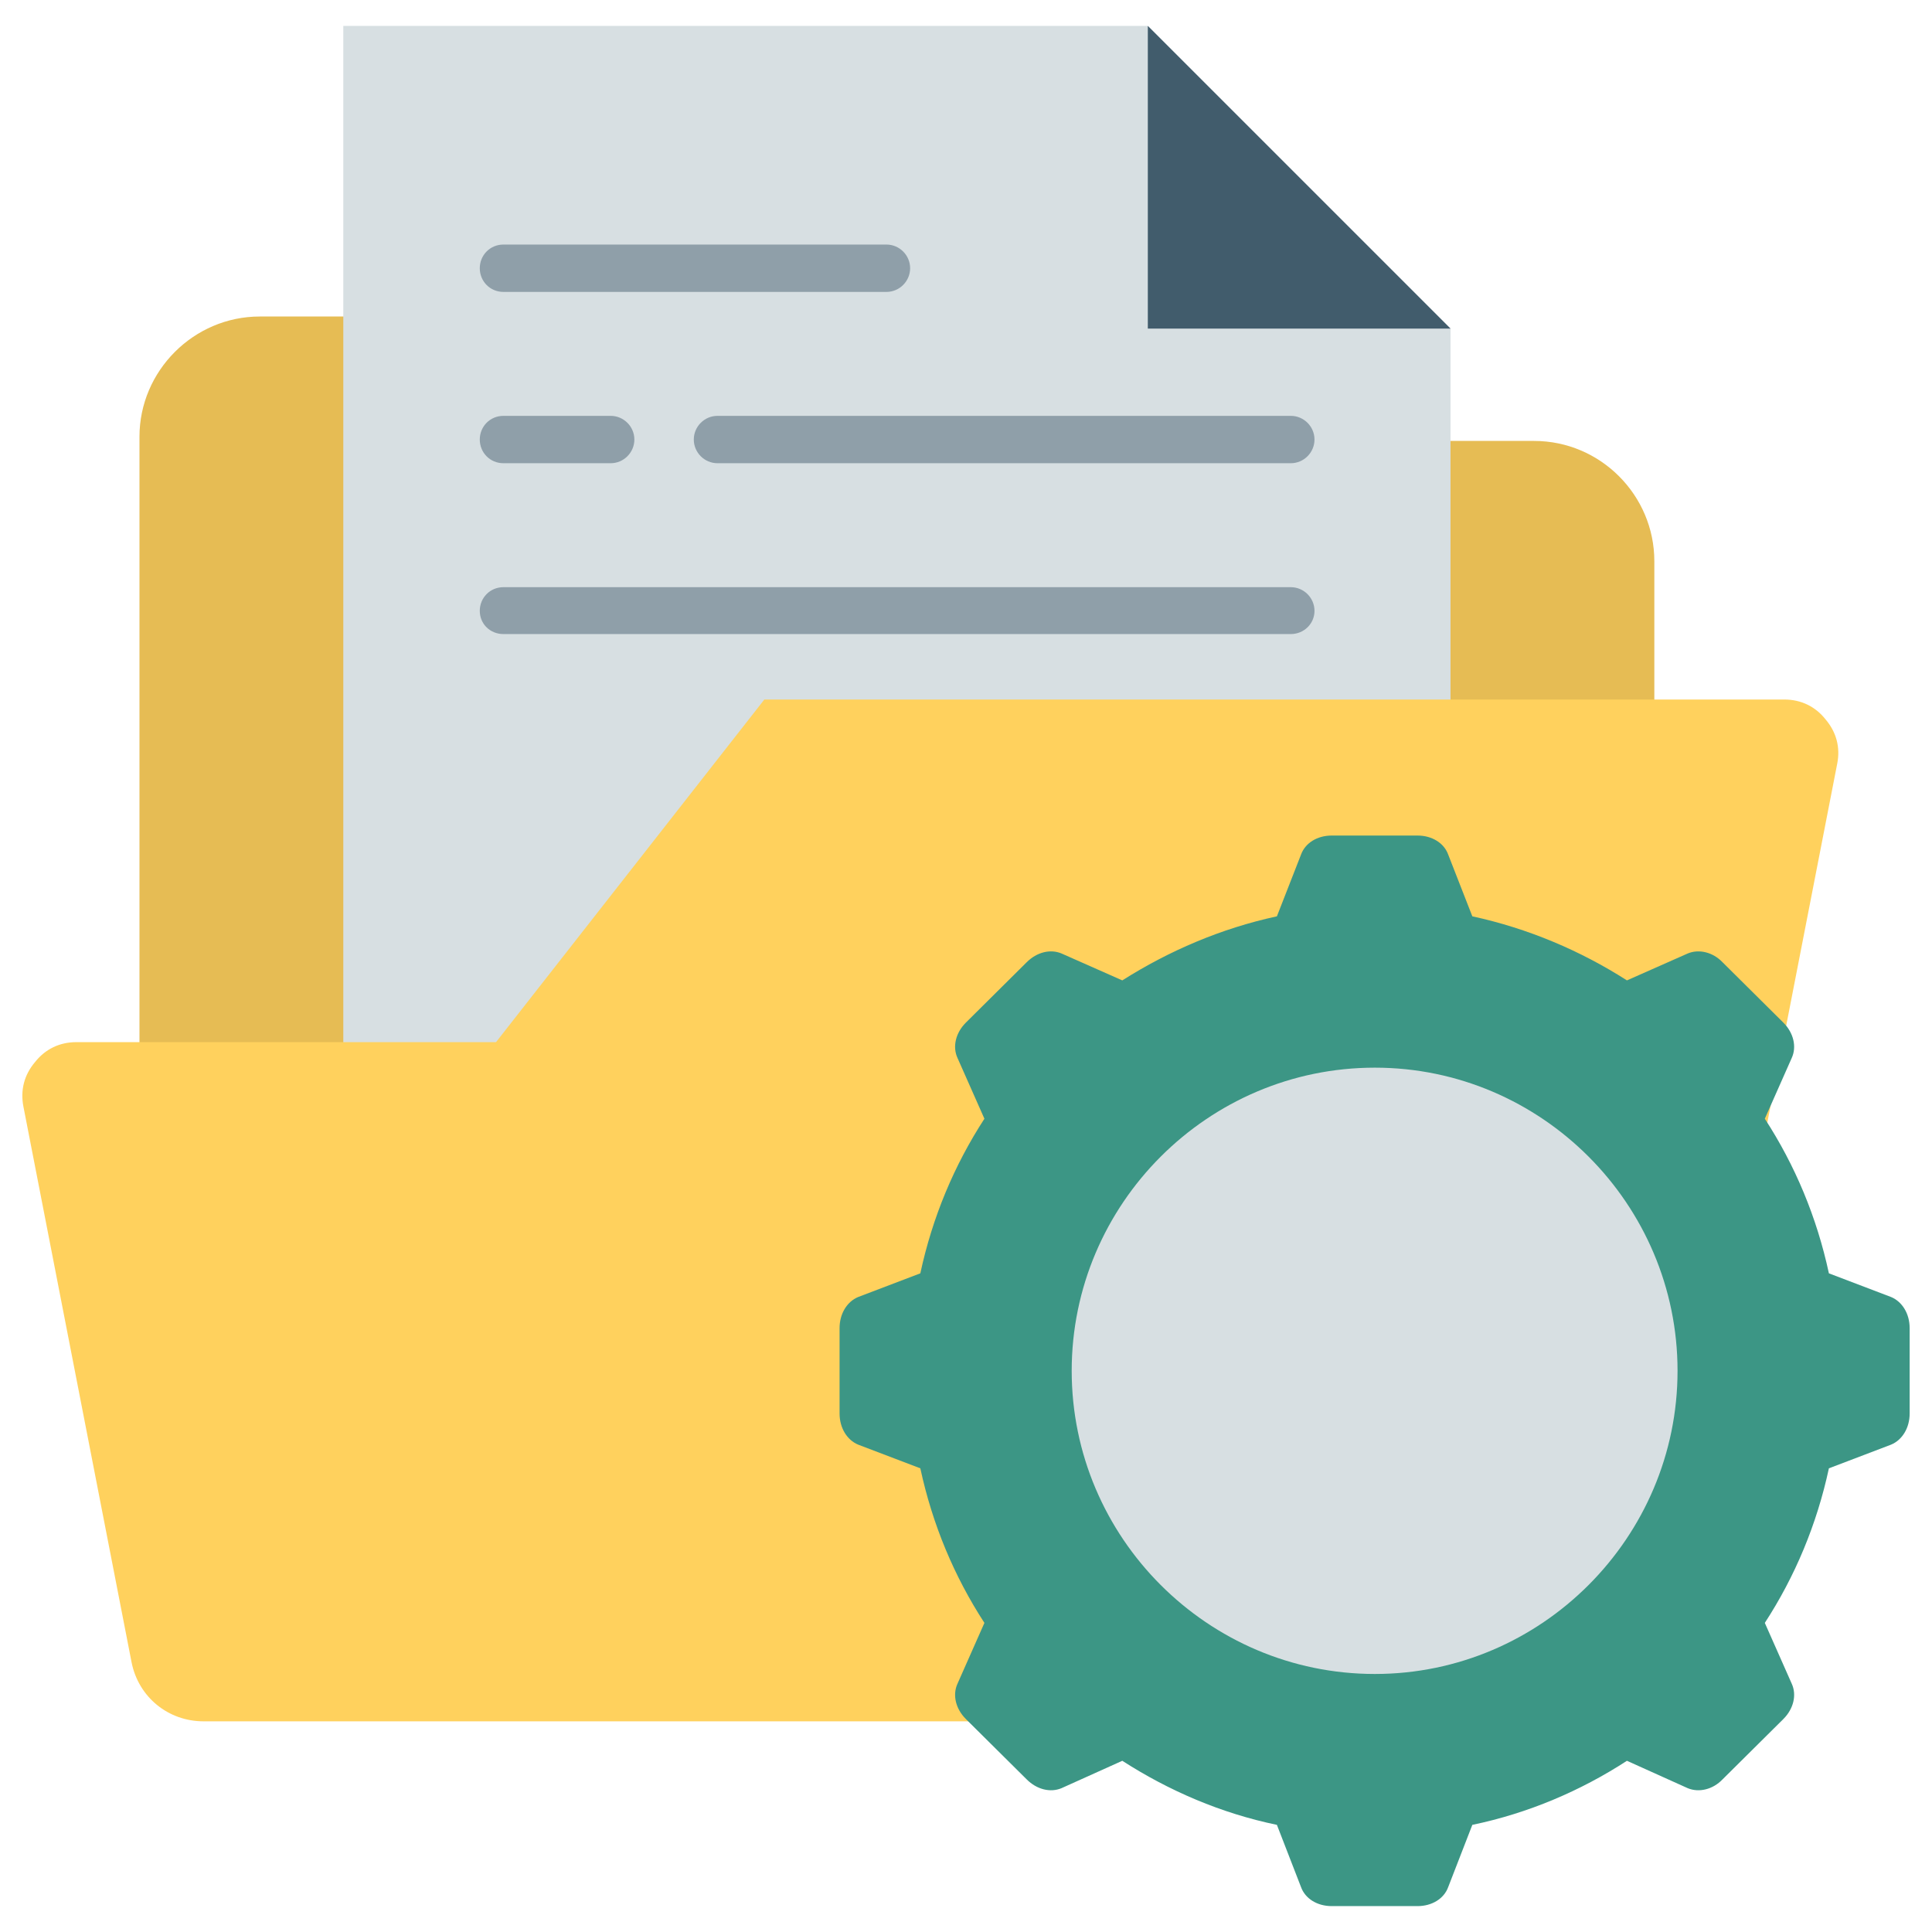
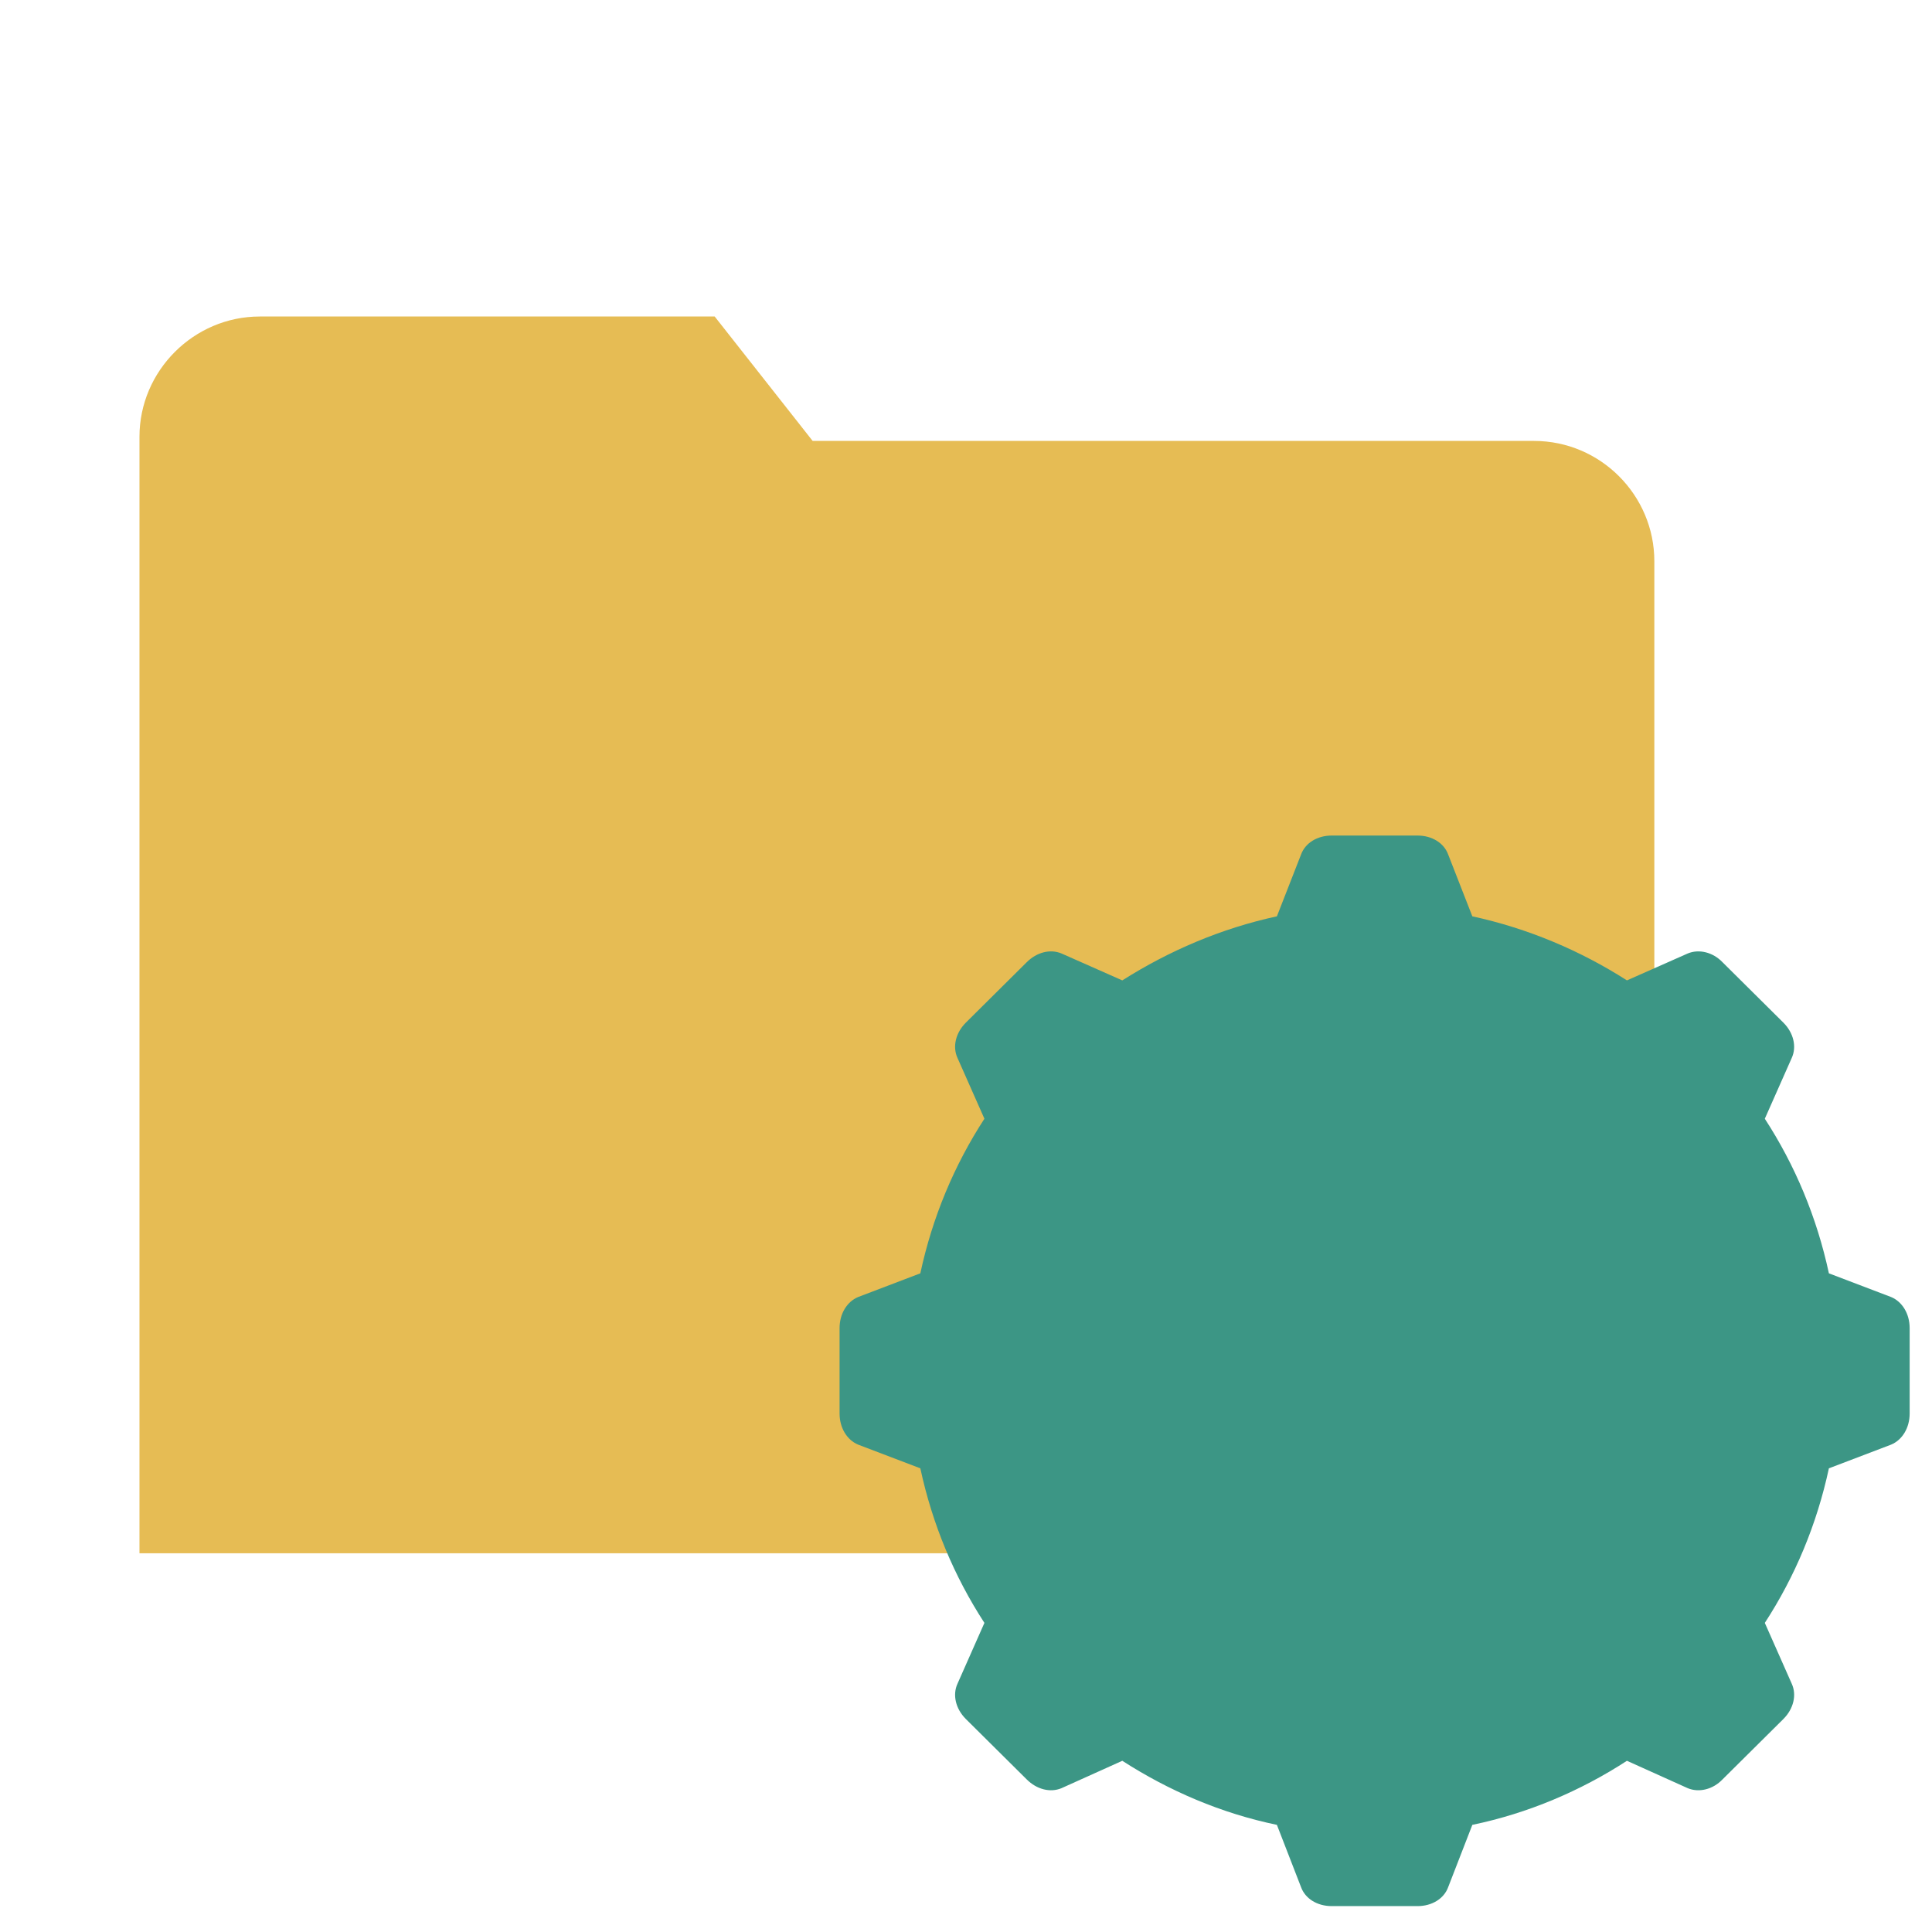
<svg xmlns="http://www.w3.org/2000/svg" version="1.1" width="512" height="512" x="0" y="0" viewBox="0 0 512 512" style="enable-background:new 0 0 512 512" xml:space="preserve">
  <g>
    <g fill-rule="evenodd" clip-rule="evenodd">
      <path fill="#e6bc54" d="M406.549 116.852H215.36l-25.961-32.973H68.828c-17.473 0-31.867 14.395-31.867 31.865v295.887h401.455V148.715c0-17.469-14.271-31.863-31.867-31.863z" opacity="1" data-original="#e6bc54" />
-       <path fill="#d7dfe2" d="M384.402 87.078 304.184 6.861H90.977v362.327h293.425z" opacity="1" data-original="#d7dfe2" />
-       <path fill="#8f9fa9" d="M342.082 155.609c3.441 0 6.273 2.828 6.273 6.271 0 3.445-2.832 6.154-6.273 6.154H133.418c-3.564 0-6.271-2.709-6.271-6.154 0-3.443 2.707-6.271 6.271-6.271zm-180.244-45.402c3.447 0 6.277 2.828 6.277 6.273 0 3.449-2.83 6.279-6.277 6.279h-28.42c-3.564 0-6.271-2.83-6.271-6.279 0-3.445 2.707-6.273 6.271-6.273zm73.082-45.398c3.445 0 6.275 2.832 6.275 6.275 0 3.445-2.83 6.277-6.275 6.277H133.418c-3.564 0-6.271-2.832-6.271-6.277 0-3.443 2.707-6.275 6.271-6.275zm107.162 45.398c3.441 0 6.273 2.828 6.273 6.273 0 3.449-2.832 6.279-6.273 6.279H190.141c-3.447 0-6.277-2.83-6.277-6.279 0-3.445 2.83-6.273 6.277-6.273z" opacity="1" data-original="#8f9fa9" />
-       <path fill="#ffd15d" d="m131.451 276.178 71.109-90.797h270.301c4.432 0 8.244 1.846 10.951 5.289 2.826 3.324 3.934 7.383 3.074 11.689l-46.383 238.188c-1.842 9.227-9.721 15.623-19.066 15.623H53.943c-9.35 0-17.229-6.396-19.072-15.623L6.209 293.279c-.865-4.43.244-8.488 3.07-11.813 2.711-3.445 6.525-5.289 10.953-5.289h111.219z" opacity="1" data-original="#ffd15d" />
-       <path fill="#415c6c" d="M384.402 87.078 304.184 6.861v80.217z" opacity="1" data-original="#415c6c" />
      <path fill="#3c9685" d="M390.184 242.838c14.766 3.195 28.666 9.105 40.971 16.975l16.117-7.135c2.951-1.229 6.645-.367 9.229 2.336l16.115 15.996c2.709 2.703 3.57 6.396 2.217 9.352l-7.139 16.113c7.998 12.307 13.781 26.084 16.982 40.971l16.482 6.277c2.953 1.227 4.92 4.43 4.92 8.238V374.6c0 3.814-1.967 7.016-4.92 8.244l-16.482 6.277c-3.201 14.887-8.984 28.666-16.982 40.963l7.139 16.123c1.354 2.953.492 6.641-2.217 9.348L456.5 471.547c-2.584 2.709-6.277 3.568-9.229 2.342l-16.117-7.262c-12.305 7.998-26.205 13.908-40.971 16.98l-6.395 16.488c-1.107 3.07-4.307 5.043-8.121 5.043h-22.762c-3.814 0-7.012-1.973-8.121-5.043l-6.393-16.488c-14.766-3.072-28.543-8.982-40.973-16.98l-16.117 7.262c-2.949 1.227-6.521.367-9.227-2.342l-16.115-15.992c-2.711-2.707-3.57-6.395-2.217-9.348l7.137-16.123c-7.996-12.297-13.781-26.076-16.982-40.963l-16.48-6.277c-2.953-1.229-4.922-4.43-4.922-8.244v-22.639c0-3.809 1.969-7.012 4.922-8.238l16.48-6.277c3.201-14.887 8.986-28.664 16.982-40.971l-7.137-16.113c-1.354-2.955-.494-6.648 2.217-9.352l16.115-15.996c2.705-2.703 6.277-3.564 9.227-2.336l16.117 7.135c12.43-7.869 26.207-13.779 40.973-16.975l6.393-16.365c1.109-3.072 4.307-5.043 8.121-5.043h22.762c3.814 0 7.014 1.971 8.121 5.043z" opacity="1" data-original="#3c9685" />
-       <path fill="#d7dfe2" d="M364.35 443.621c44.164 0 80.217-36.168 80.217-80.34 0-44.168-36.053-80.34-80.217-80.34-44.289 0-80.34 36.172-80.34 80.34 0 44.172 36.051 80.34 80.34 80.34z" opacity="1" data-original="#d7dfe2" />
    </g>
  </g>
</svg>